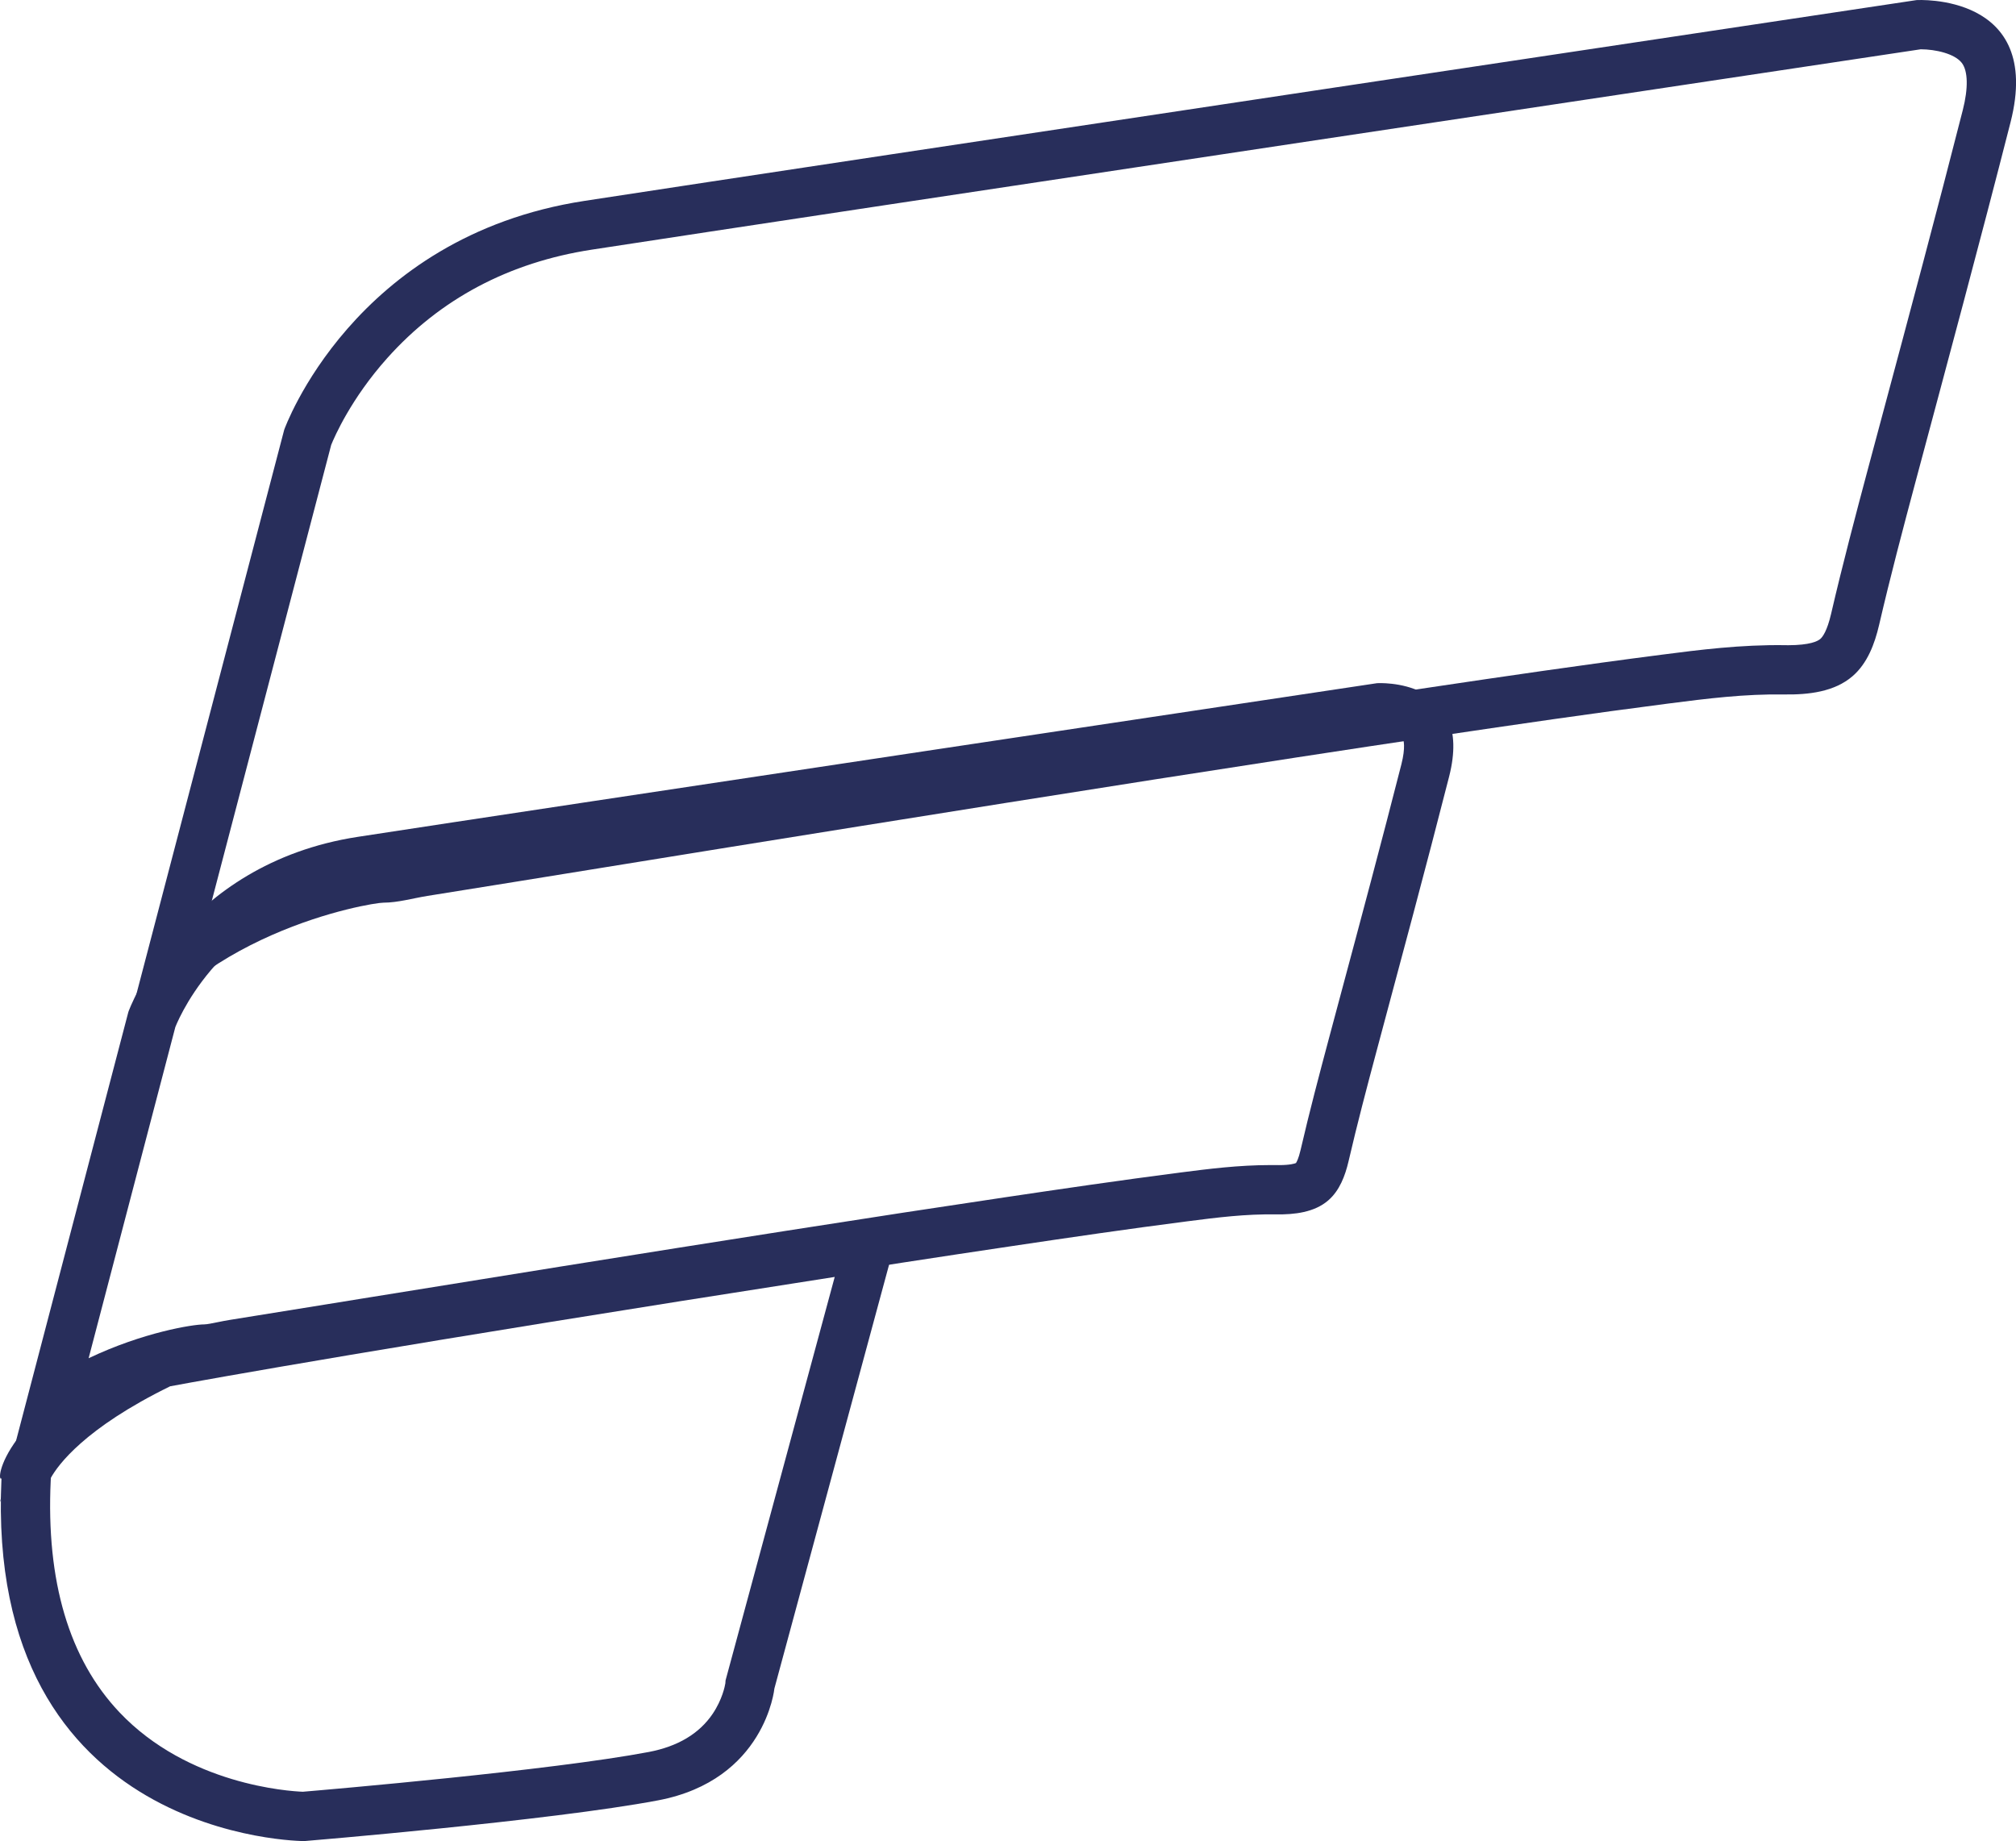
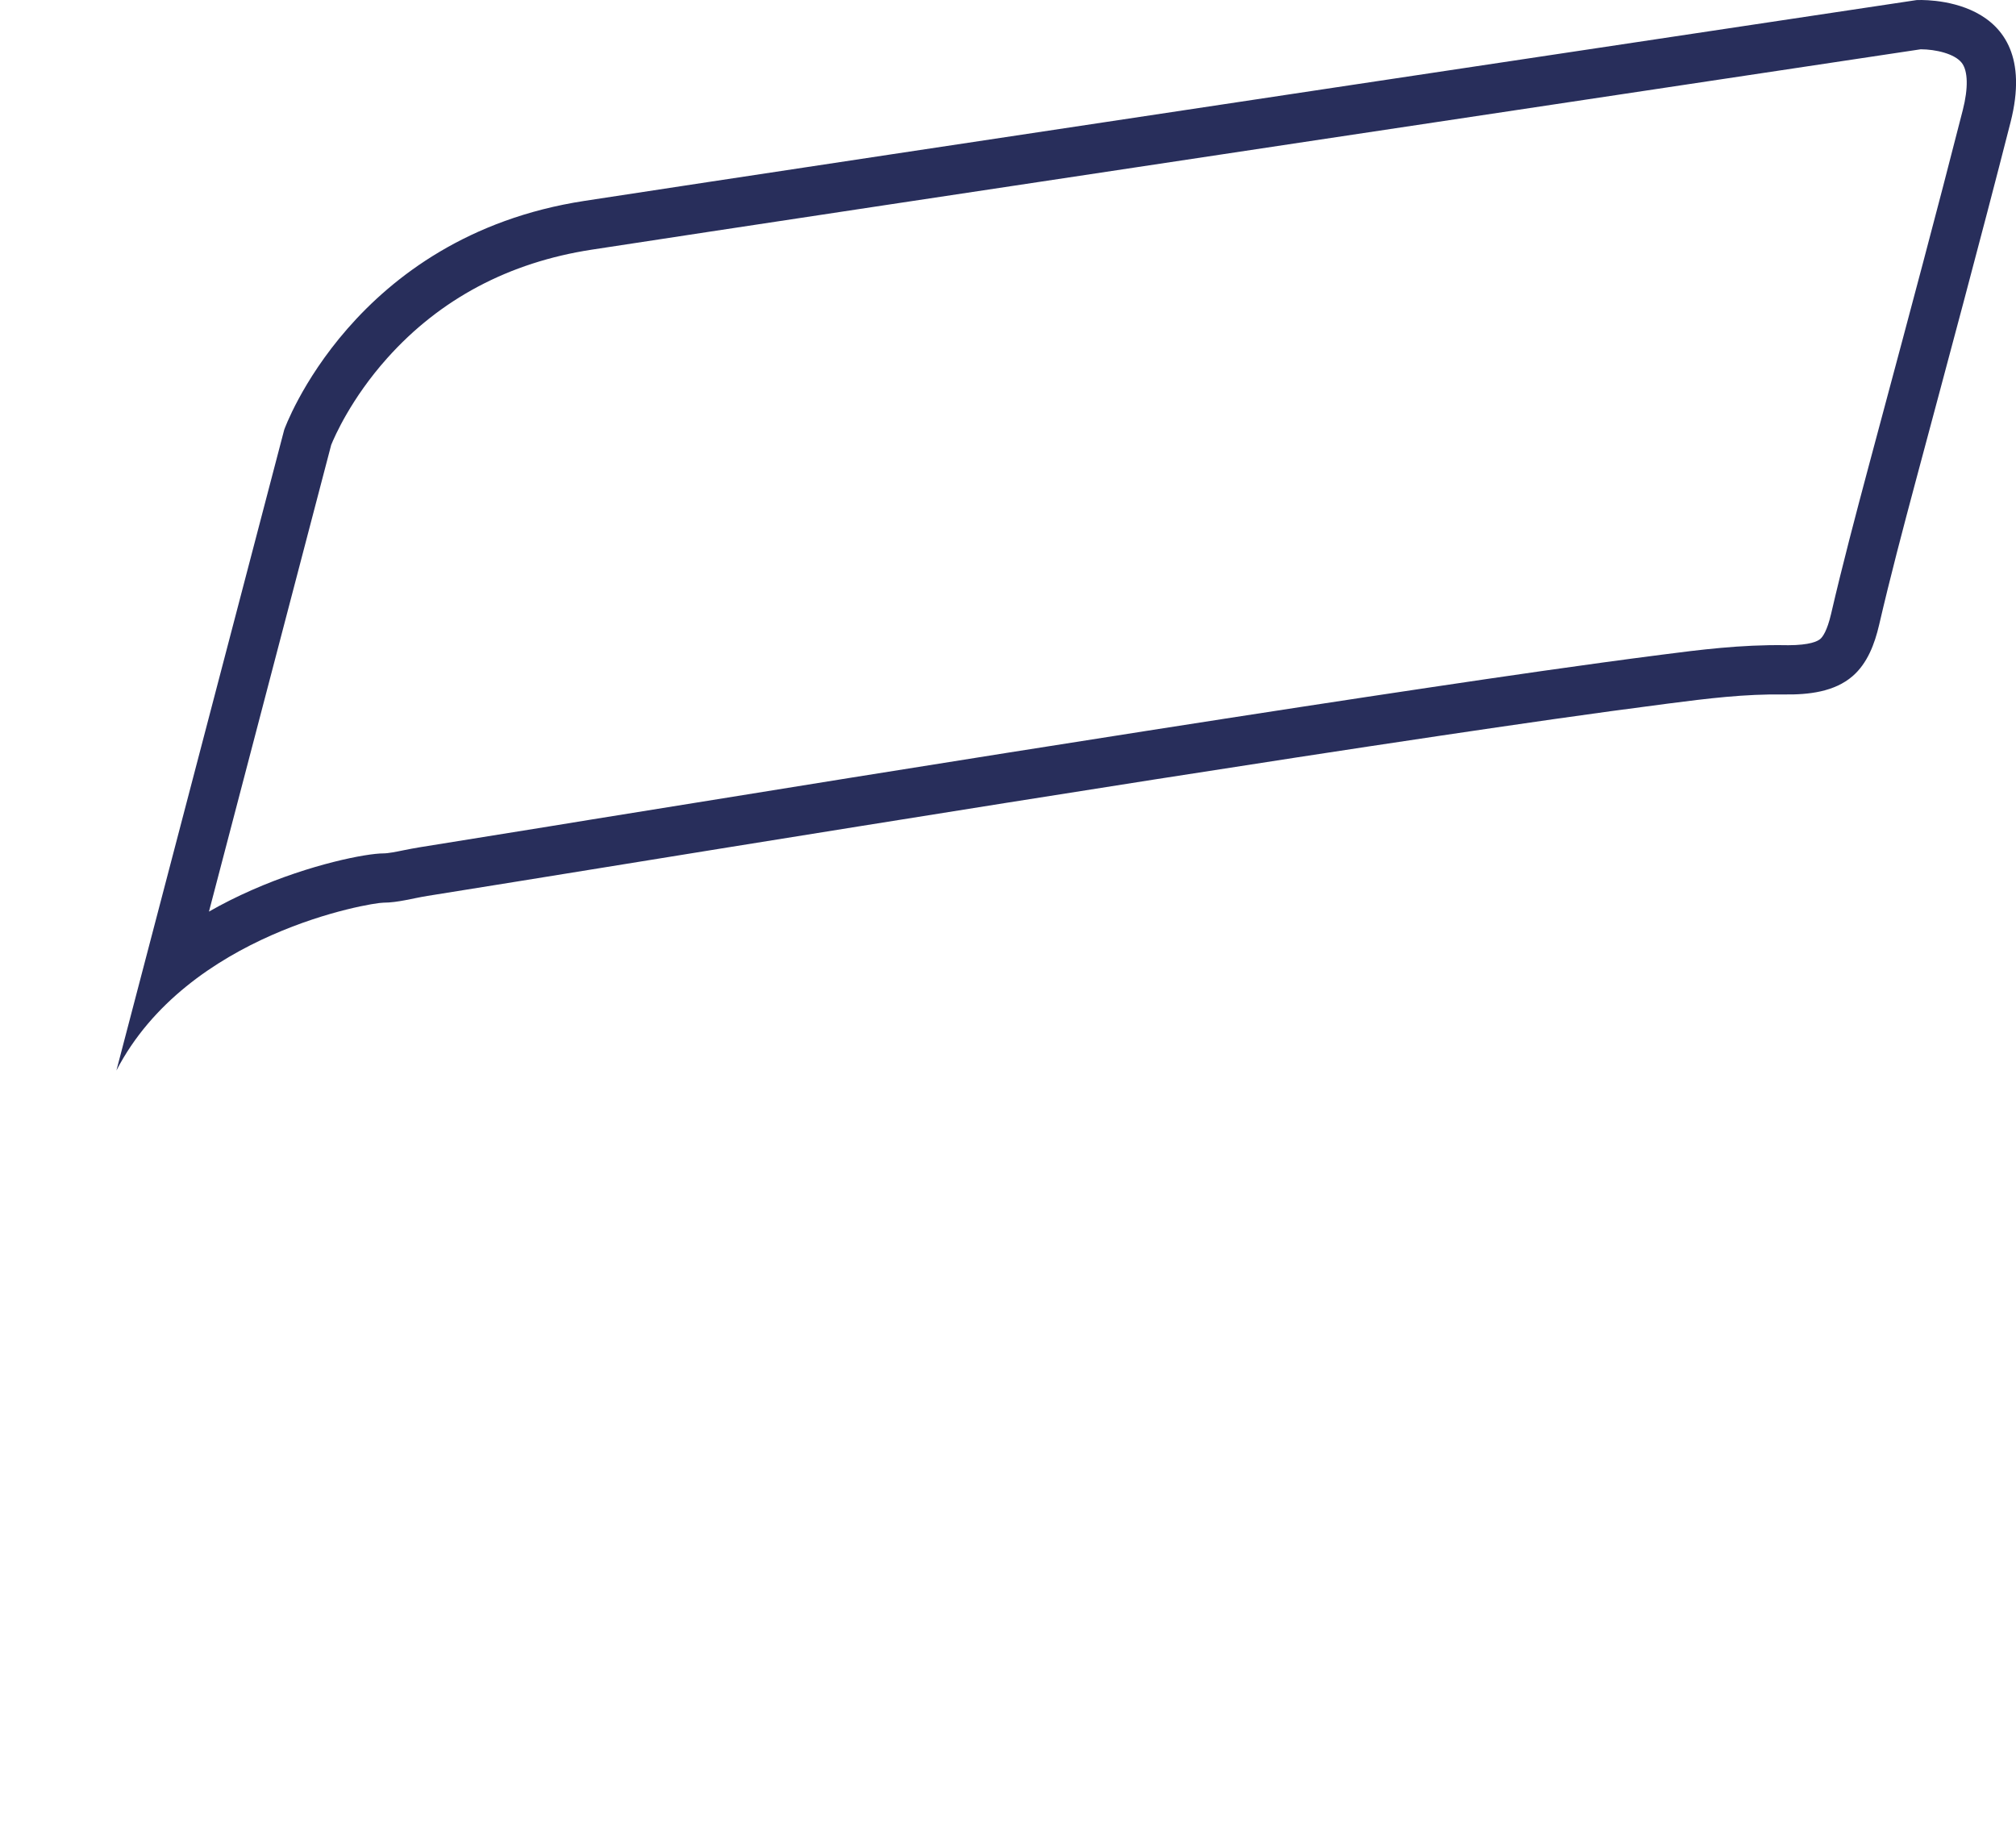
<svg xmlns="http://www.w3.org/2000/svg" width="40.906" height="37.357" viewBox="0 0 40.906 37.357">
  <g id="Group_169396" data-name="Group 169396" transform="translate(5.582 -1.624)">
    <g id="Group_169397" data-name="Group 169397" transform="translate(-5.582 1.624)">
      <g id="Path_1294" data-name="Path 1294" transform="translate(-32.899 -1)" fill="none">
-         <path d="M35.261,22.721l3.4-13a7.747,7.747,0,0,1,6.087-4.643C49.448,4.355,71.786,1,71.786,1a1.793,1.793,0,0,1,1.909,2.476c-.62,2.433-1.276,4.858-1.924,7.284-.26.973-.516,1.941-.743,2.92a1.908,1.908,0,0,1-.537,1.037,2.034,2.034,0,0,1-1.383.372,16.211,16.211,0,0,0-2.36.185c-1.548.2-3.092.425-4.636.655q-2.9.432-5.806.889-3,.47-6.006.952-2.618.42-5.235.844-1.747.283-3.494.564a5.931,5.931,0,0,1-.892.136C40.42,19.316,36.705,19.935,35.261,22.721Z" stroke="none" />
        <path d="M 37.139 19.497 C 37.415 19.339 37.706 19.193 38.011 19.059 C 39.202 18.534 40.336 18.316 40.678 18.316 C 40.777 18.316 40.939 18.283 41.095 18.251 C 41.197 18.231 41.302 18.21 41.413 18.192 C 42.296 18.051 43.195 17.905 44.064 17.765 L 44.904 17.628 C 46.344 17.395 48.241 17.089 50.141 16.784 C 52.372 16.427 54.337 16.115 56.15 15.832 C 58.419 15.477 60.266 15.194 61.964 14.941 C 63.367 14.732 64.999 14.492 66.619 14.284 C 67.368 14.187 68.222 14.078 69.122 14.091 C 69.142 14.091 69.162 14.092 69.182 14.092 C 69.622 14.091 69.78 14.012 69.835 13.964 C 69.882 13.923 69.972 13.803 70.053 13.456 C 70.286 12.452 70.552 11.447 70.804 10.503 L 71.102 9.39 C 71.643 7.373 72.202 5.286 72.726 3.231 C 72.839 2.787 72.831 2.439 72.705 2.276 C 72.559 2.088 72.172 2.001 71.872 2 C 70.557 2.198 49.422 5.371 44.905 6.066 C 43.227 6.324 41.83 7.065 40.755 8.268 C 40.022 9.088 39.686 9.862 39.619 10.028 L 37.139 19.497 M 35.261 22.721 L 38.666 9.72 C 38.666 9.72 40.059 5.8 44.753 5.077 C 49.448 4.355 71.786 1.002 71.786 1.002 C 71.786 1.002 74.365 0.847 73.695 3.478 C 73.074 5.911 72.419 8.336 71.77 10.762 C 71.51 11.734 71.254 12.703 71.027 13.682 C 70.937 14.068 70.789 14.46 70.49 14.719 C 70.121 15.039 69.595 15.098 69.107 15.091 C 68.299 15.079 67.547 15.173 66.747 15.276 C 65.199 15.475 63.655 15.701 62.111 15.93 C 60.174 16.218 58.239 16.517 56.305 16.819 C 54.302 17.133 52.3 17.451 50.299 17.772 C 48.554 18.051 46.809 18.333 45.064 18.616 C 43.899 18.804 42.735 18.994 41.57 19.179 C 41.284 19.225 40.969 19.316 40.678 19.316 C 40.42 19.316 36.705 19.935 35.261 22.721 Z" stroke="none" fill="#282e5b" />
      </g>
      <g id="Path_1295" data-name="Path 1295" transform="translate(-3.771 -171.955)" fill="none">
-         <path d="M3.771,202.433l2.6-9.946a5.927,5.927,0,0,1,4.657-3.552c3.592-.553,20.681-3.118,20.681-3.118a1.372,1.372,0,0,1,1.46,1.894c-.475,1.862-.976,3.717-1.472,5.572-.2.744-.395,1.485-.569,2.234a1.459,1.459,0,0,1-.411.794,1.556,1.556,0,0,1-1.058.284,12.416,12.416,0,0,0-1.805.141c-1.184.152-2.366.325-3.547.5q-2.223.331-4.442.68-2.3.36-4.595.729-2,.321-4.005.646-1.336.216-2.673.431a4.538,4.538,0,0,1-.683.1C7.718,199.828,4.876,200.3,3.771,202.433Z" stroke="none" />
-         <path d="M 5.569 199.515 C 6.669 198.99 7.681 198.828 7.915 198.828 C 7.968 198.828 8.09 198.803 8.188 198.783 C 8.268 198.767 8.351 198.75 8.44 198.736 C 9.106 198.63 9.772 198.522 10.438 198.414 L 11.111 198.305 C 12.446 198.089 13.782 197.873 15.118 197.659 C 16.827 197.385 18.331 197.147 19.716 196.93 C 21.459 196.657 22.873 196.441 24.165 196.249 C 25.24 196.089 26.49 195.905 27.732 195.745 C 28.279 195.675 28.899 195.595 29.557 195.595 C 29.612 195.595 29.667 195.596 29.723 195.596 C 29.95 195.596 30.042 195.565 30.067 195.554 C 30.081 195.533 30.12 195.464 30.16 195.292 C 30.339 194.518 30.543 193.748 30.736 193.025 L 30.967 192.162 C 31.38 190.623 31.806 189.031 32.206 187.464 C 32.294 187.119 32.253 186.963 32.232 186.936 C 32.194 186.887 32.012 186.82 31.796 186.816 C 30.625 186.992 14.621 189.395 11.185 189.923 C 8.414 190.35 7.454 192.485 7.329 192.794 L 5.569 199.515 M 3.771 202.433 L 6.376 192.487 C 6.376 192.487 7.442 189.487 11.033 188.935 C 14.625 188.382 31.714 185.817 31.714 185.817 C 31.714 185.817 33.688 185.698 33.175 187.711 C 32.7 189.573 32.199 191.428 31.702 193.284 C 31.503 194.028 31.308 194.768 31.134 195.518 C 31.065 195.813 30.952 196.113 30.723 196.311 C 30.441 196.556 30.038 196.601 29.665 196.596 C 29.046 196.586 28.472 196.658 27.859 196.737 C 26.675 196.889 25.493 197.062 24.313 197.238 C 22.831 197.458 21.35 197.687 19.871 197.918 C 18.338 198.158 16.807 198.401 15.276 198.647 C 13.941 198.861 12.606 199.076 11.271 199.292 C 10.38 199.436 9.489 199.582 8.598 199.724 C 8.379 199.758 8.138 199.828 7.915 199.828 C 7.718 199.828 4.876 200.301 3.771 202.433 Z" stroke="none" fill="#282e5b" />
-       </g>
+         </g>
      <g id="Path_1296" data-name="Path 1296" transform="translate(-1 -318.107)" fill="none">
-         <path d="M4.137,345.278s3.869-.739,15.167-2.485l-2.591,9.576a2.735,2.735,0,0,1-2.362,2.27c-2.178.413-7.177.826-7.177.826s-6.489,0-6.145-7.36C.916,348.218.973,346.791,4.137,345.278Z" stroke="none" />
-         <path d="M 17.937 344.017 C 8.983 345.411 5.169 346.103 4.452 346.236 C 2.71 347.09 2.174 347.838 2.032 348.094 L 2.029 348.151 C 1.934 350.19 2.402 351.771 3.422 352.849 C 4.817 354.324 6.869 354.452 7.144 354.463 C 7.677 354.418 12.18 354.032 14.165 353.656 C 14.753 353.544 15.189 353.284 15.461 352.881 C 15.656 352.592 15.71 352.315 15.718 352.263 L 15.722 352.204 L 17.937 344.017 M 19.304 342.793 L 16.713 352.368 C 16.713 352.368 16.53 354.226 14.351 354.638 C 12.173 355.051 7.175 355.464 7.175 355.464 C 7.175 355.464 0.686 355.464 1.03 348.104 C 0.916 348.218 0.973 346.791 4.137 345.278 C 4.137 345.278 8.006 344.538 19.304 342.793 Z" stroke="none" fill="#282e5b" />
-       </g>
+         </g>
    </g>
  </g>
</svg>